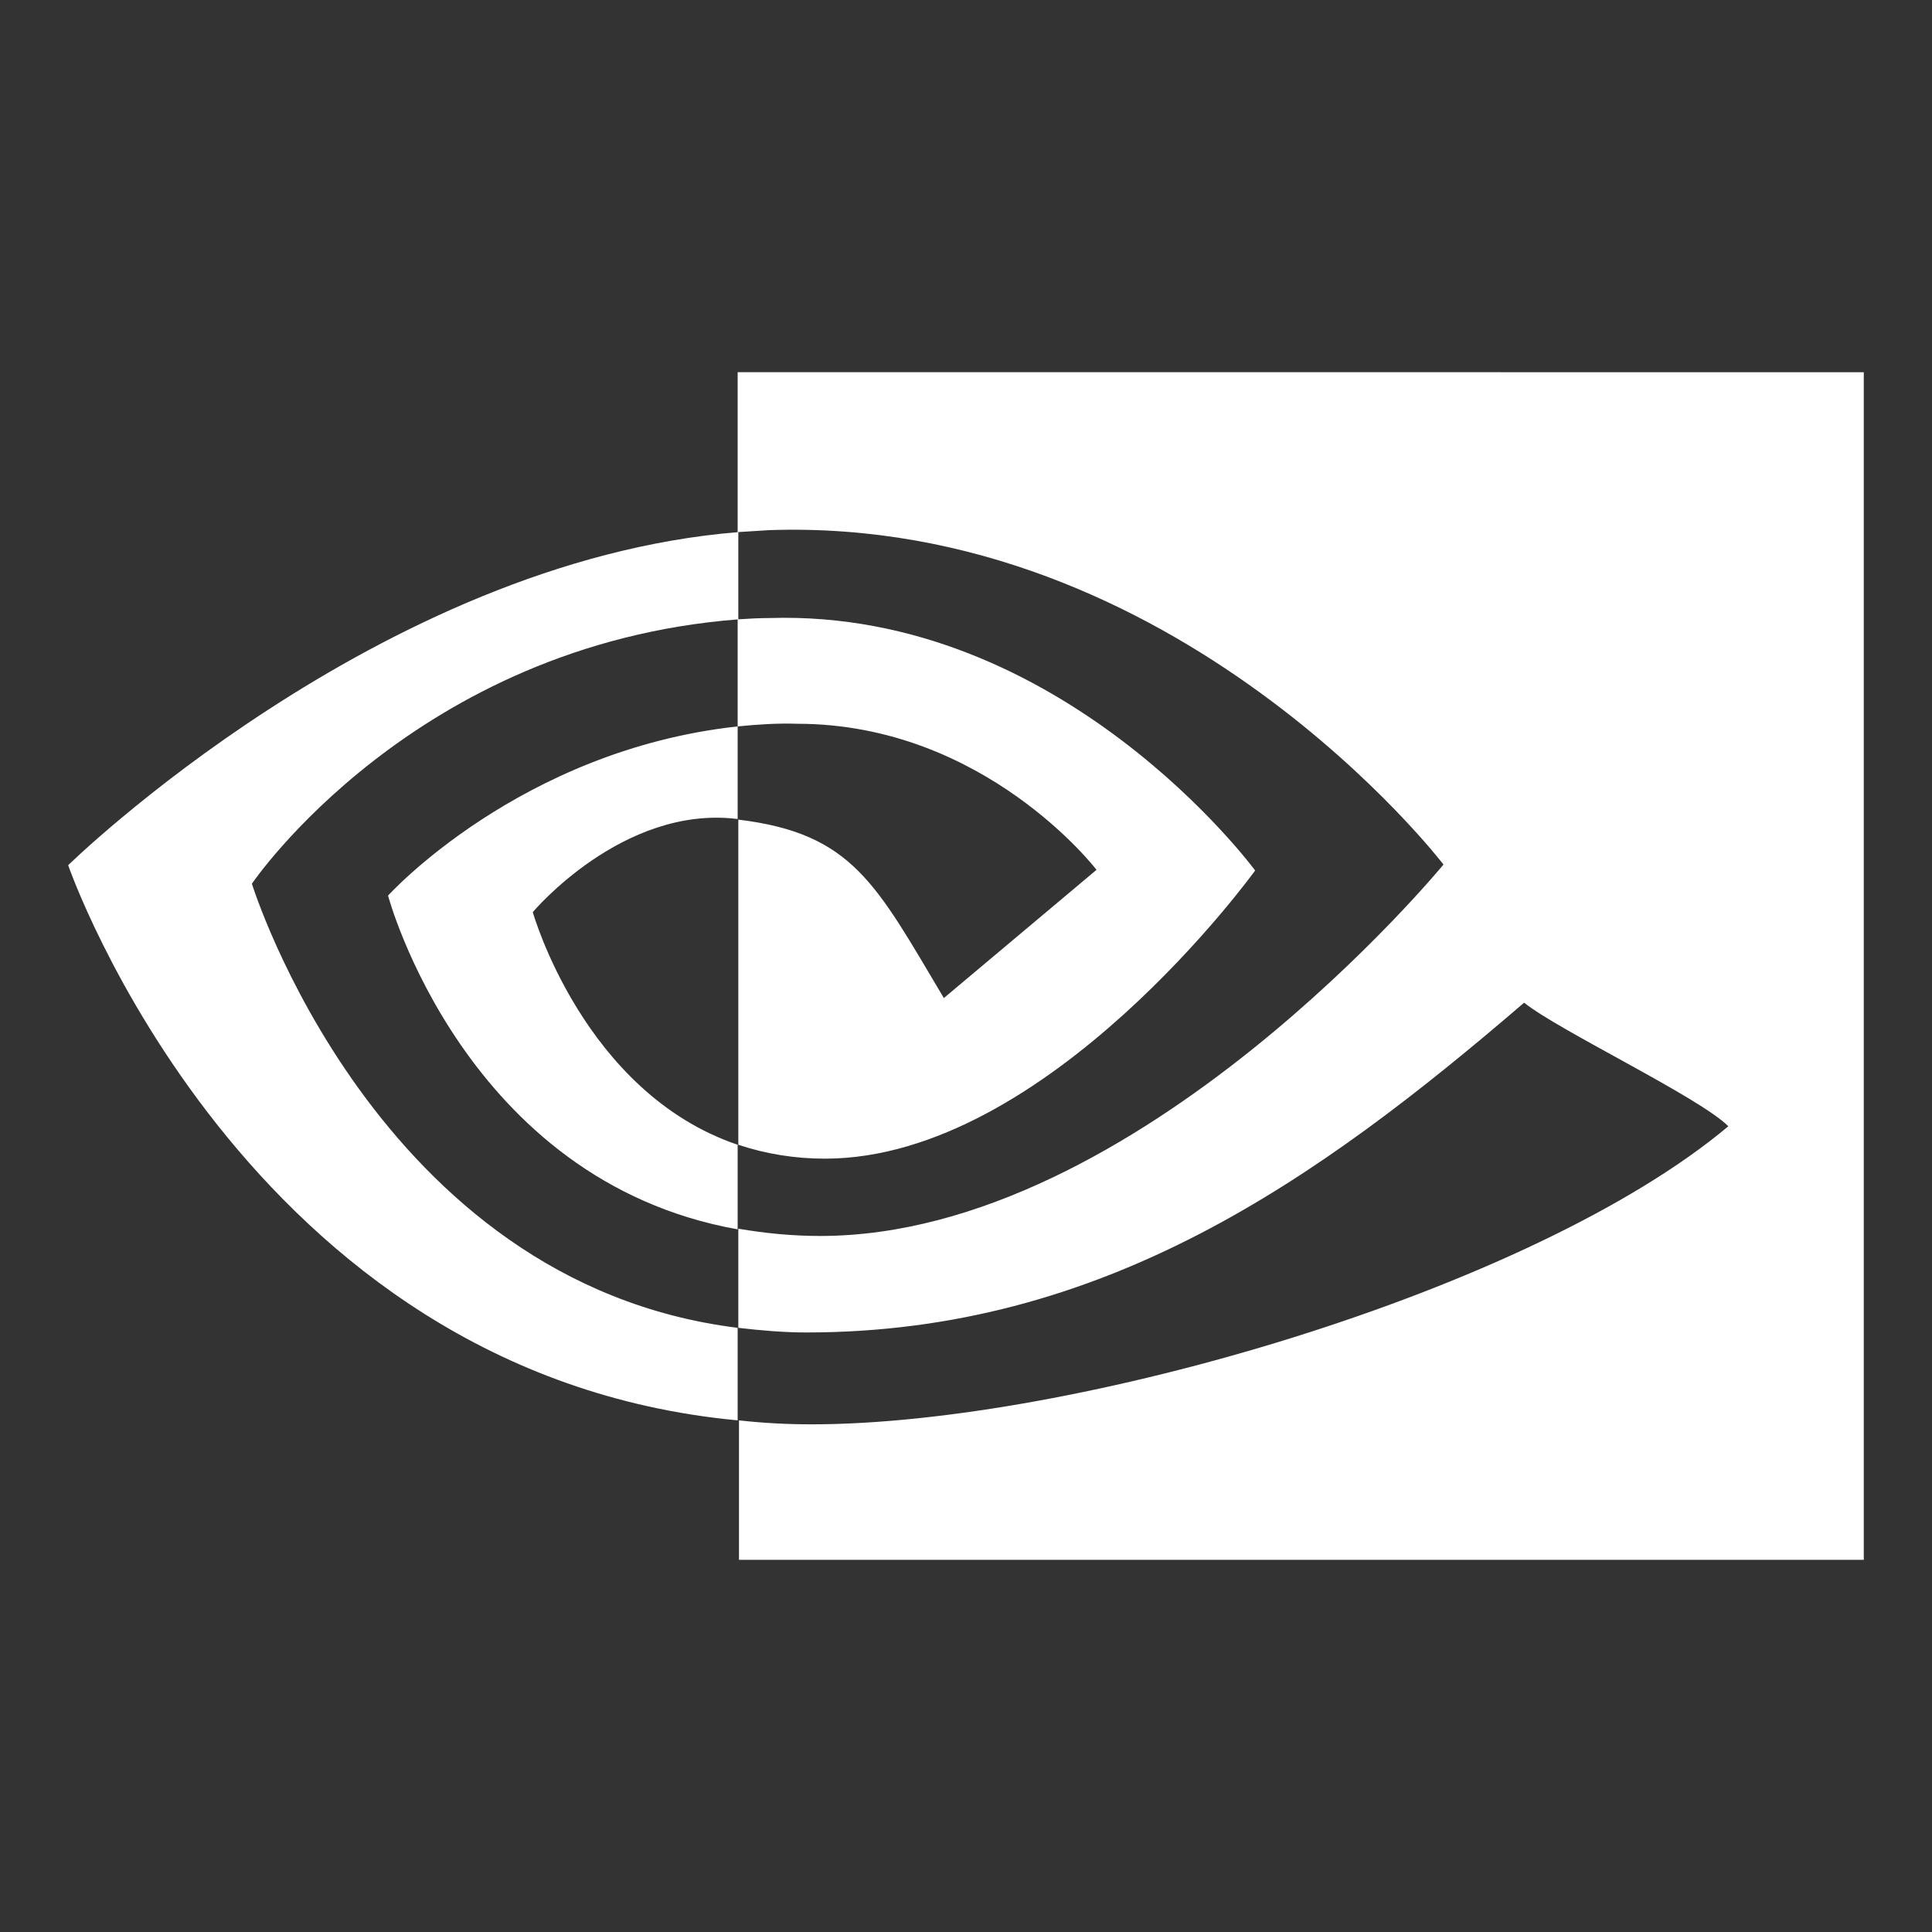
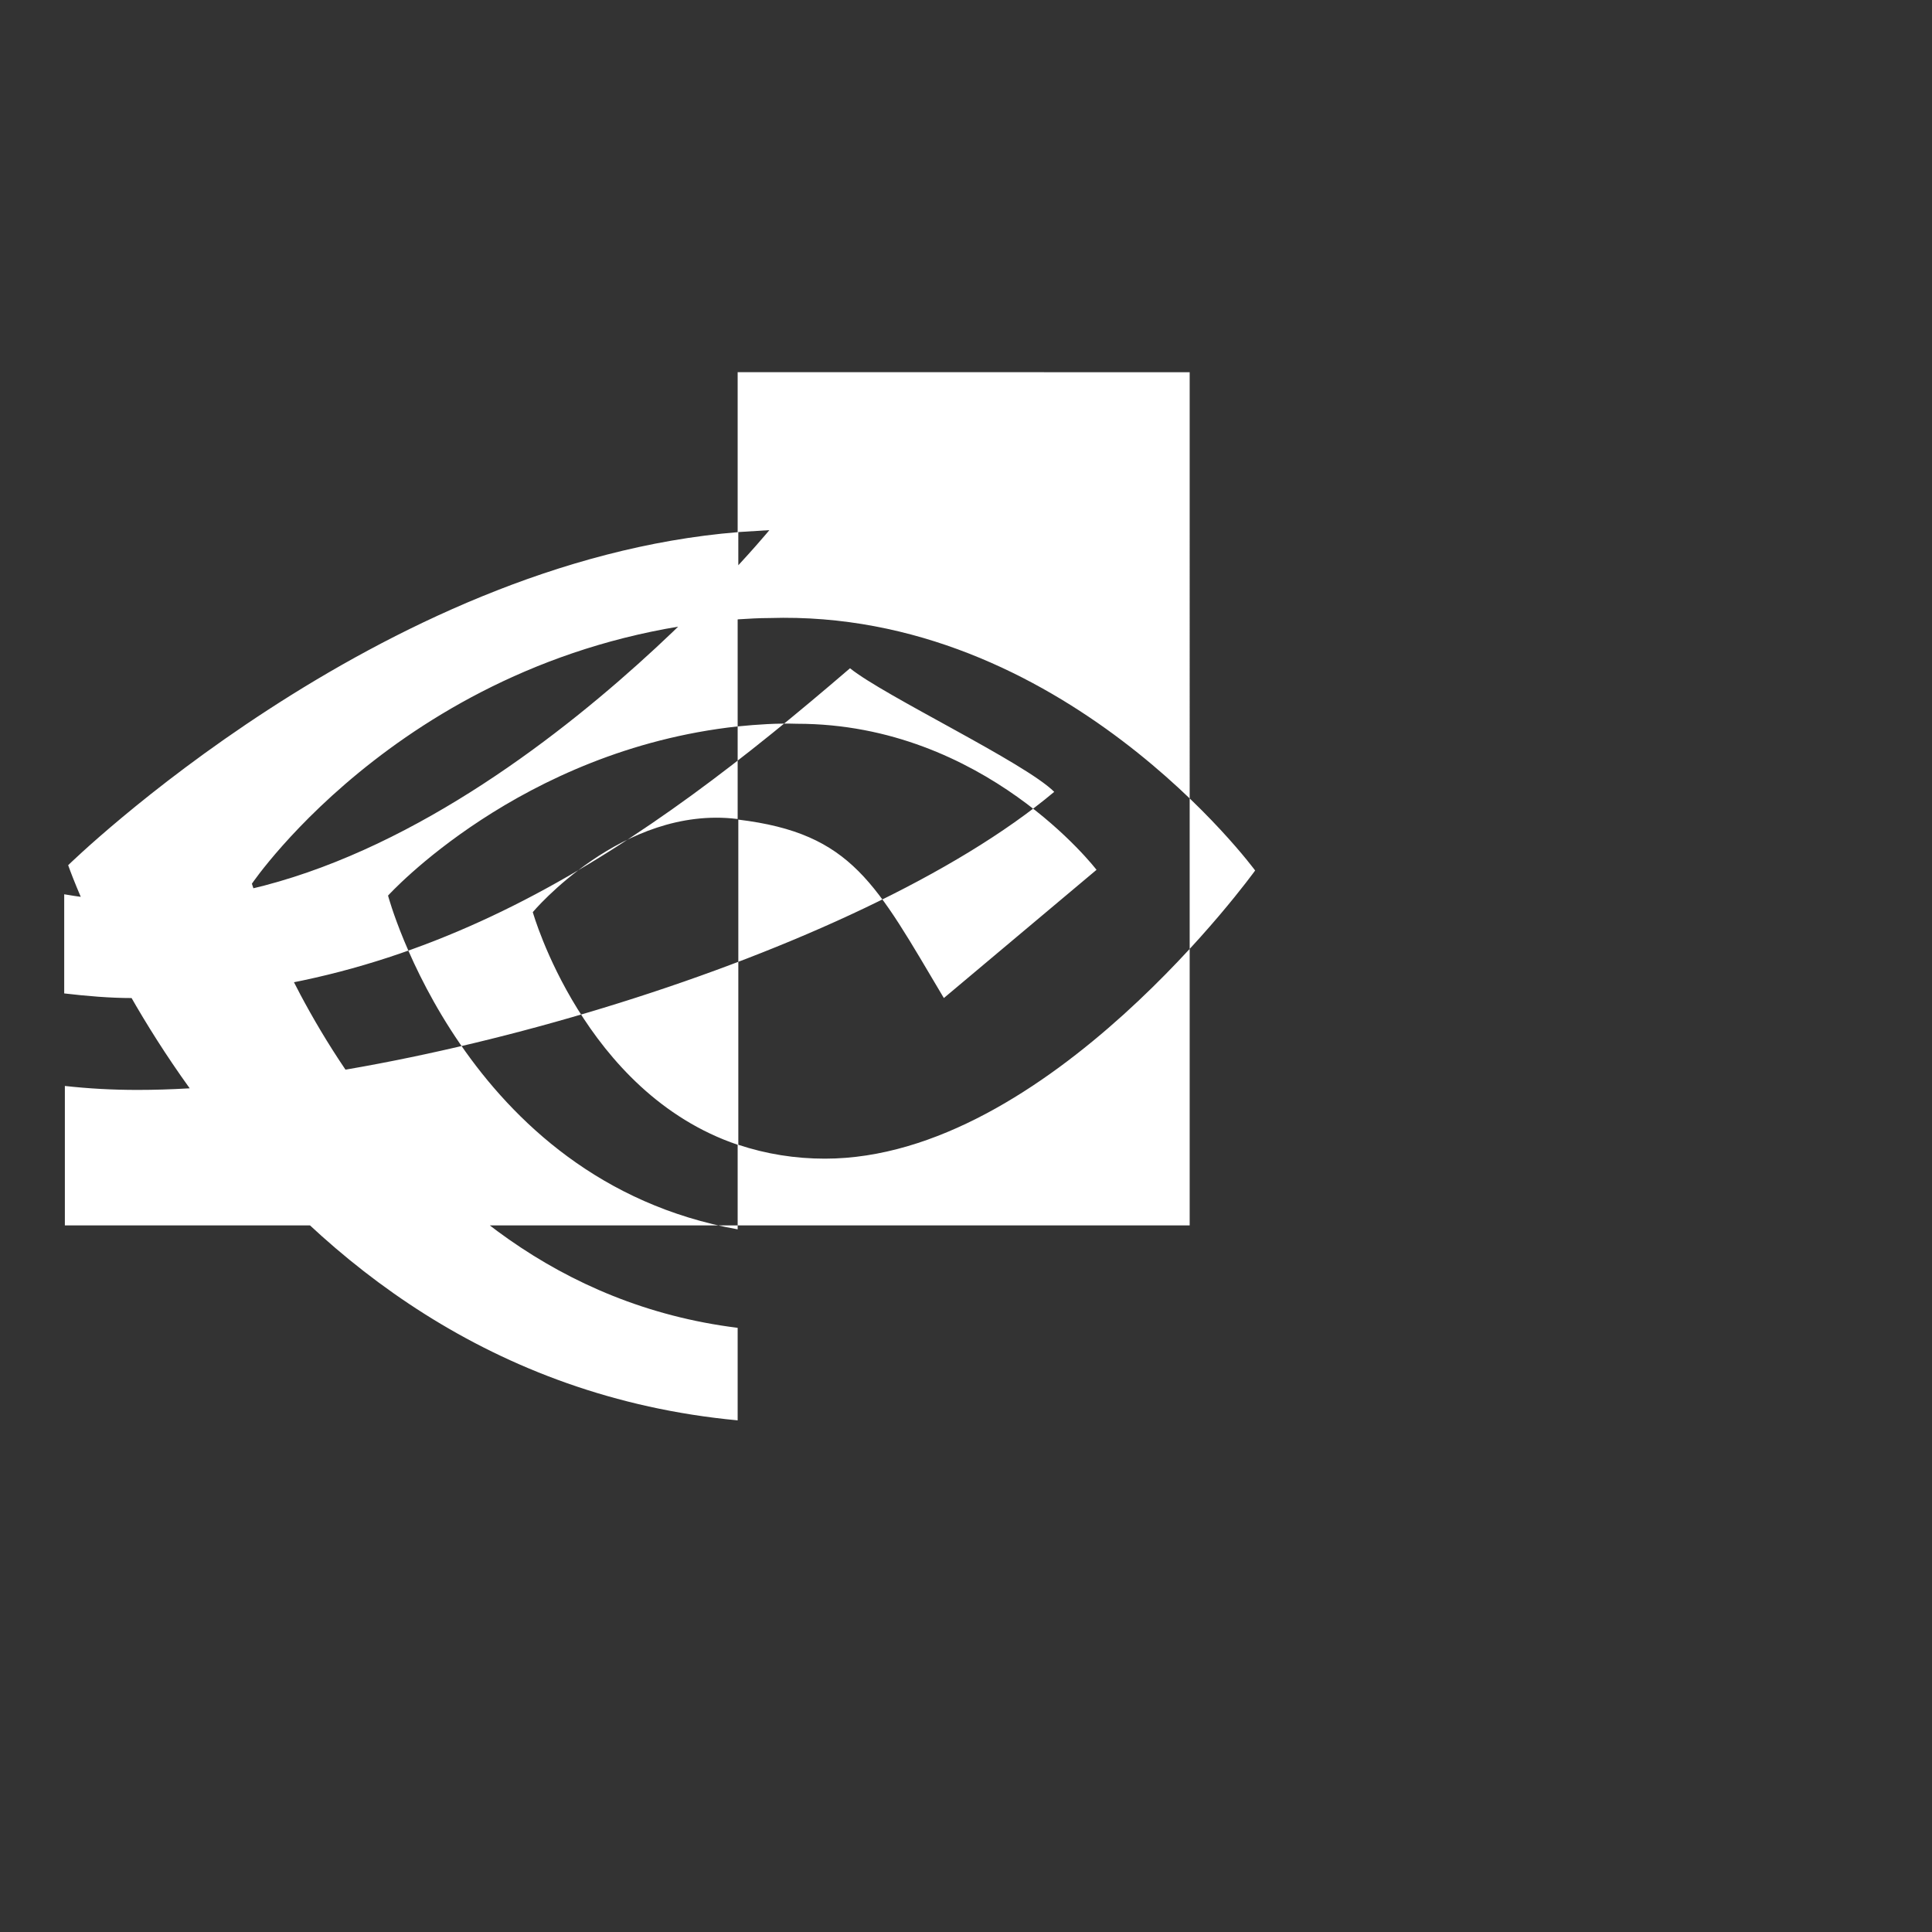
<svg xmlns="http://www.w3.org/2000/svg" class="icon" viewBox="0 0 1024 1024" version="1.1" width="200" height="200">
  <rect x="0" y="0" width="1024" height="1024" fill="#333333" stroke="none" />
-   <path d="M390.973 385.019V328.274c5.606-0.348 11.213-0.701 16.814-0.701 155.53-4.905 257.464 133.811 257.464 133.811s-109.993 152.73-228.04 152.73c-15.764 0-31.176-2.458-45.885-7.363v-172.339c60.6 7.352 72.858 33.976 108.938 94.572l80.916-67.958s-59.197-77.414-158.679-77.414c-10.511-0.348-21.018 0.353-31.529 1.403m0-187.75v84.767l16.814-1.05c216.131-7.357 357.294 177.244 357.294 177.244s-161.833 196.864-330.322 196.864c-14.71 0-29.071-1.403-43.433-3.855v52.541c11.909 1.403 24.166 2.458 36.076 2.458 156.928 0 270.423-80.22 380.416-174.797 18.217 14.715 92.826 50.094 108.237 65.505-104.387 87.572-347.837 157.983-485.852 157.983-13.312 0-25.917-0.701-38.528-2.099v73.912h596.173V197.284z m0 409.482v44.836C245.955 625.664 205.67 474.685 205.67 474.685s69.709-77.056 185.303-89.672v49.044h-0.348c-60.6-7.357-108.237 49.388-108.237 49.388s26.972 95.631 108.59 123.3M133.514 468.383S219.336 341.576 391.322 328.269v-46.234C200.771 297.441 36.132 458.573 36.132 458.573s93.179 269.722 354.842 294.246v-49.044c-191.959-23.818-257.464-235.392-257.464-235.392z" fill="#ffffff" />
+   <path d="M390.973 385.019V328.274c5.606-0.348 11.213-0.701 16.814-0.701 155.53-4.905 257.464 133.811 257.464 133.811s-109.993 152.73-228.04 152.73c-15.764 0-31.176-2.458-45.885-7.363v-172.339c60.6 7.352 72.858 33.976 108.938 94.572l80.916-67.958s-59.197-77.414-158.679-77.414c-10.511-0.348-21.018 0.353-31.529 1.403m0-187.75v84.767l16.814-1.05s-161.833 196.864-330.322 196.864c-14.71 0-29.071-1.403-43.433-3.855v52.541c11.909 1.403 24.166 2.458 36.076 2.458 156.928 0 270.423-80.22 380.416-174.797 18.217 14.715 92.826 50.094 108.237 65.505-104.387 87.572-347.837 157.983-485.852 157.983-13.312 0-25.917-0.701-38.528-2.099v73.912h596.173V197.284z m0 409.482v44.836C245.955 625.664 205.67 474.685 205.67 474.685s69.709-77.056 185.303-89.672v49.044h-0.348c-60.6-7.357-108.237 49.388-108.237 49.388s26.972 95.631 108.59 123.3M133.514 468.383S219.336 341.576 391.322 328.269v-46.234C200.771 297.441 36.132 458.573 36.132 458.573s93.179 269.722 354.842 294.246v-49.044c-191.959-23.818-257.464-235.392-257.464-235.392z" fill="#ffffff" />
</svg>